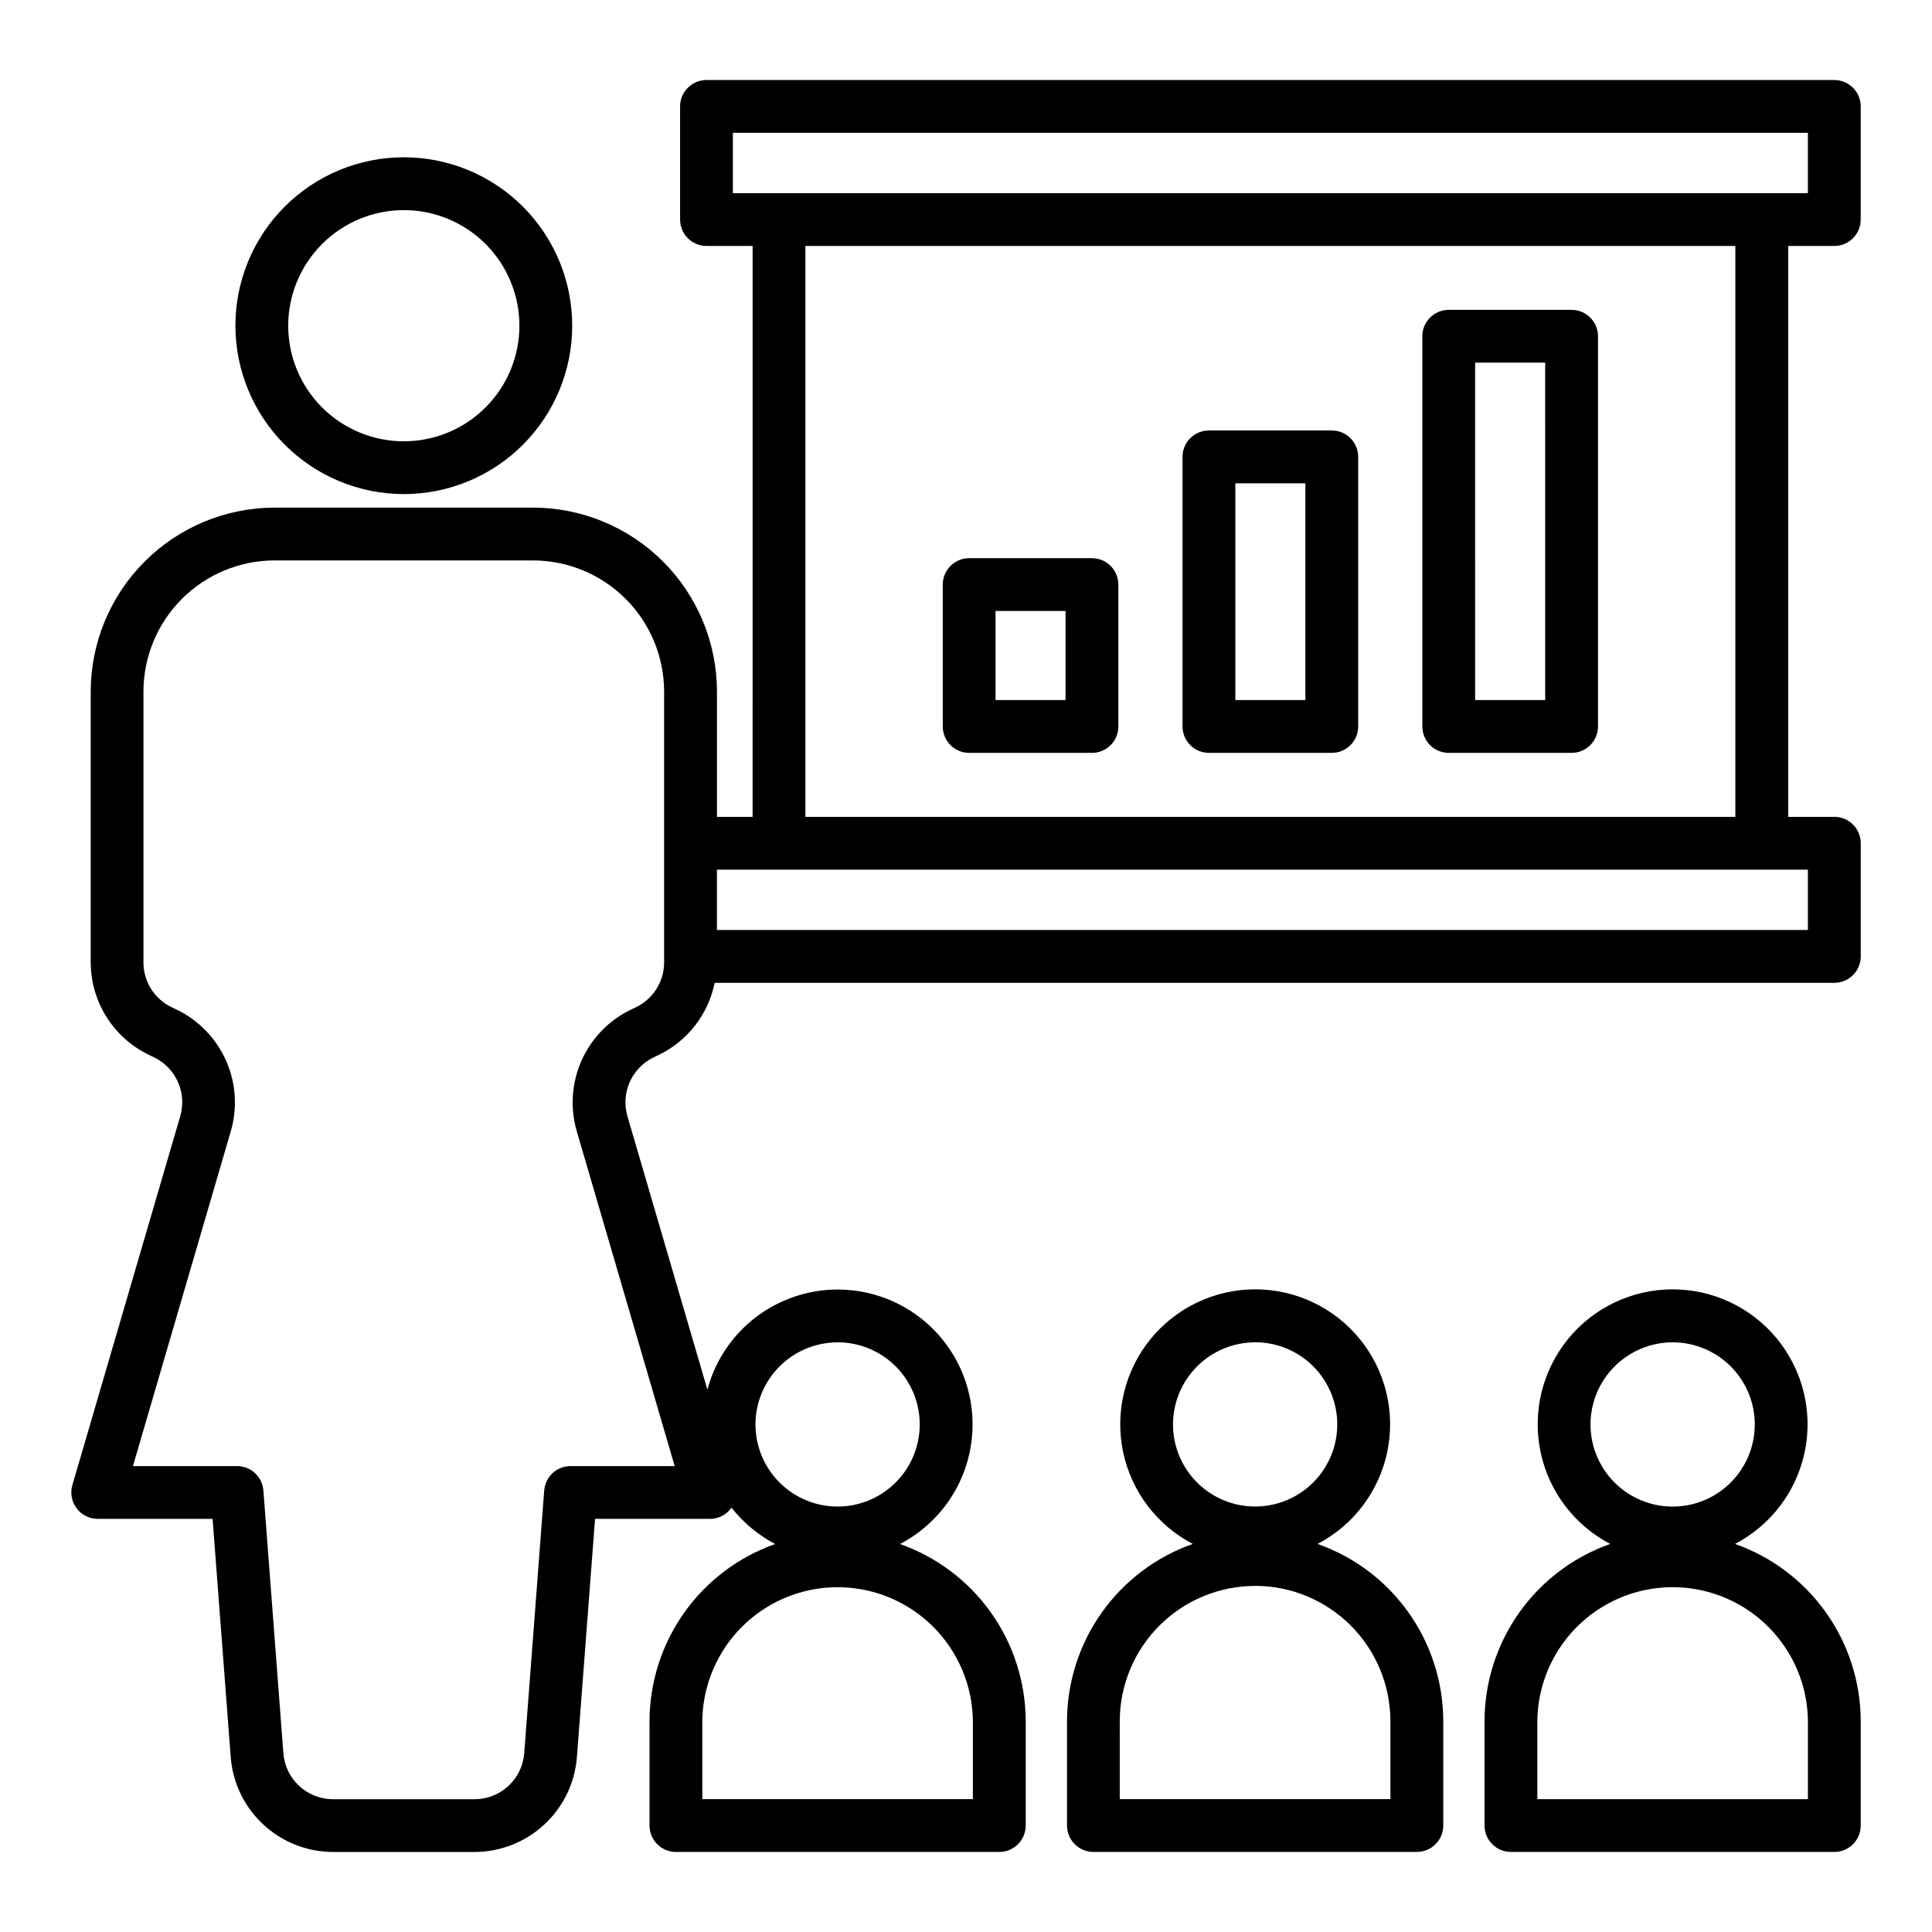
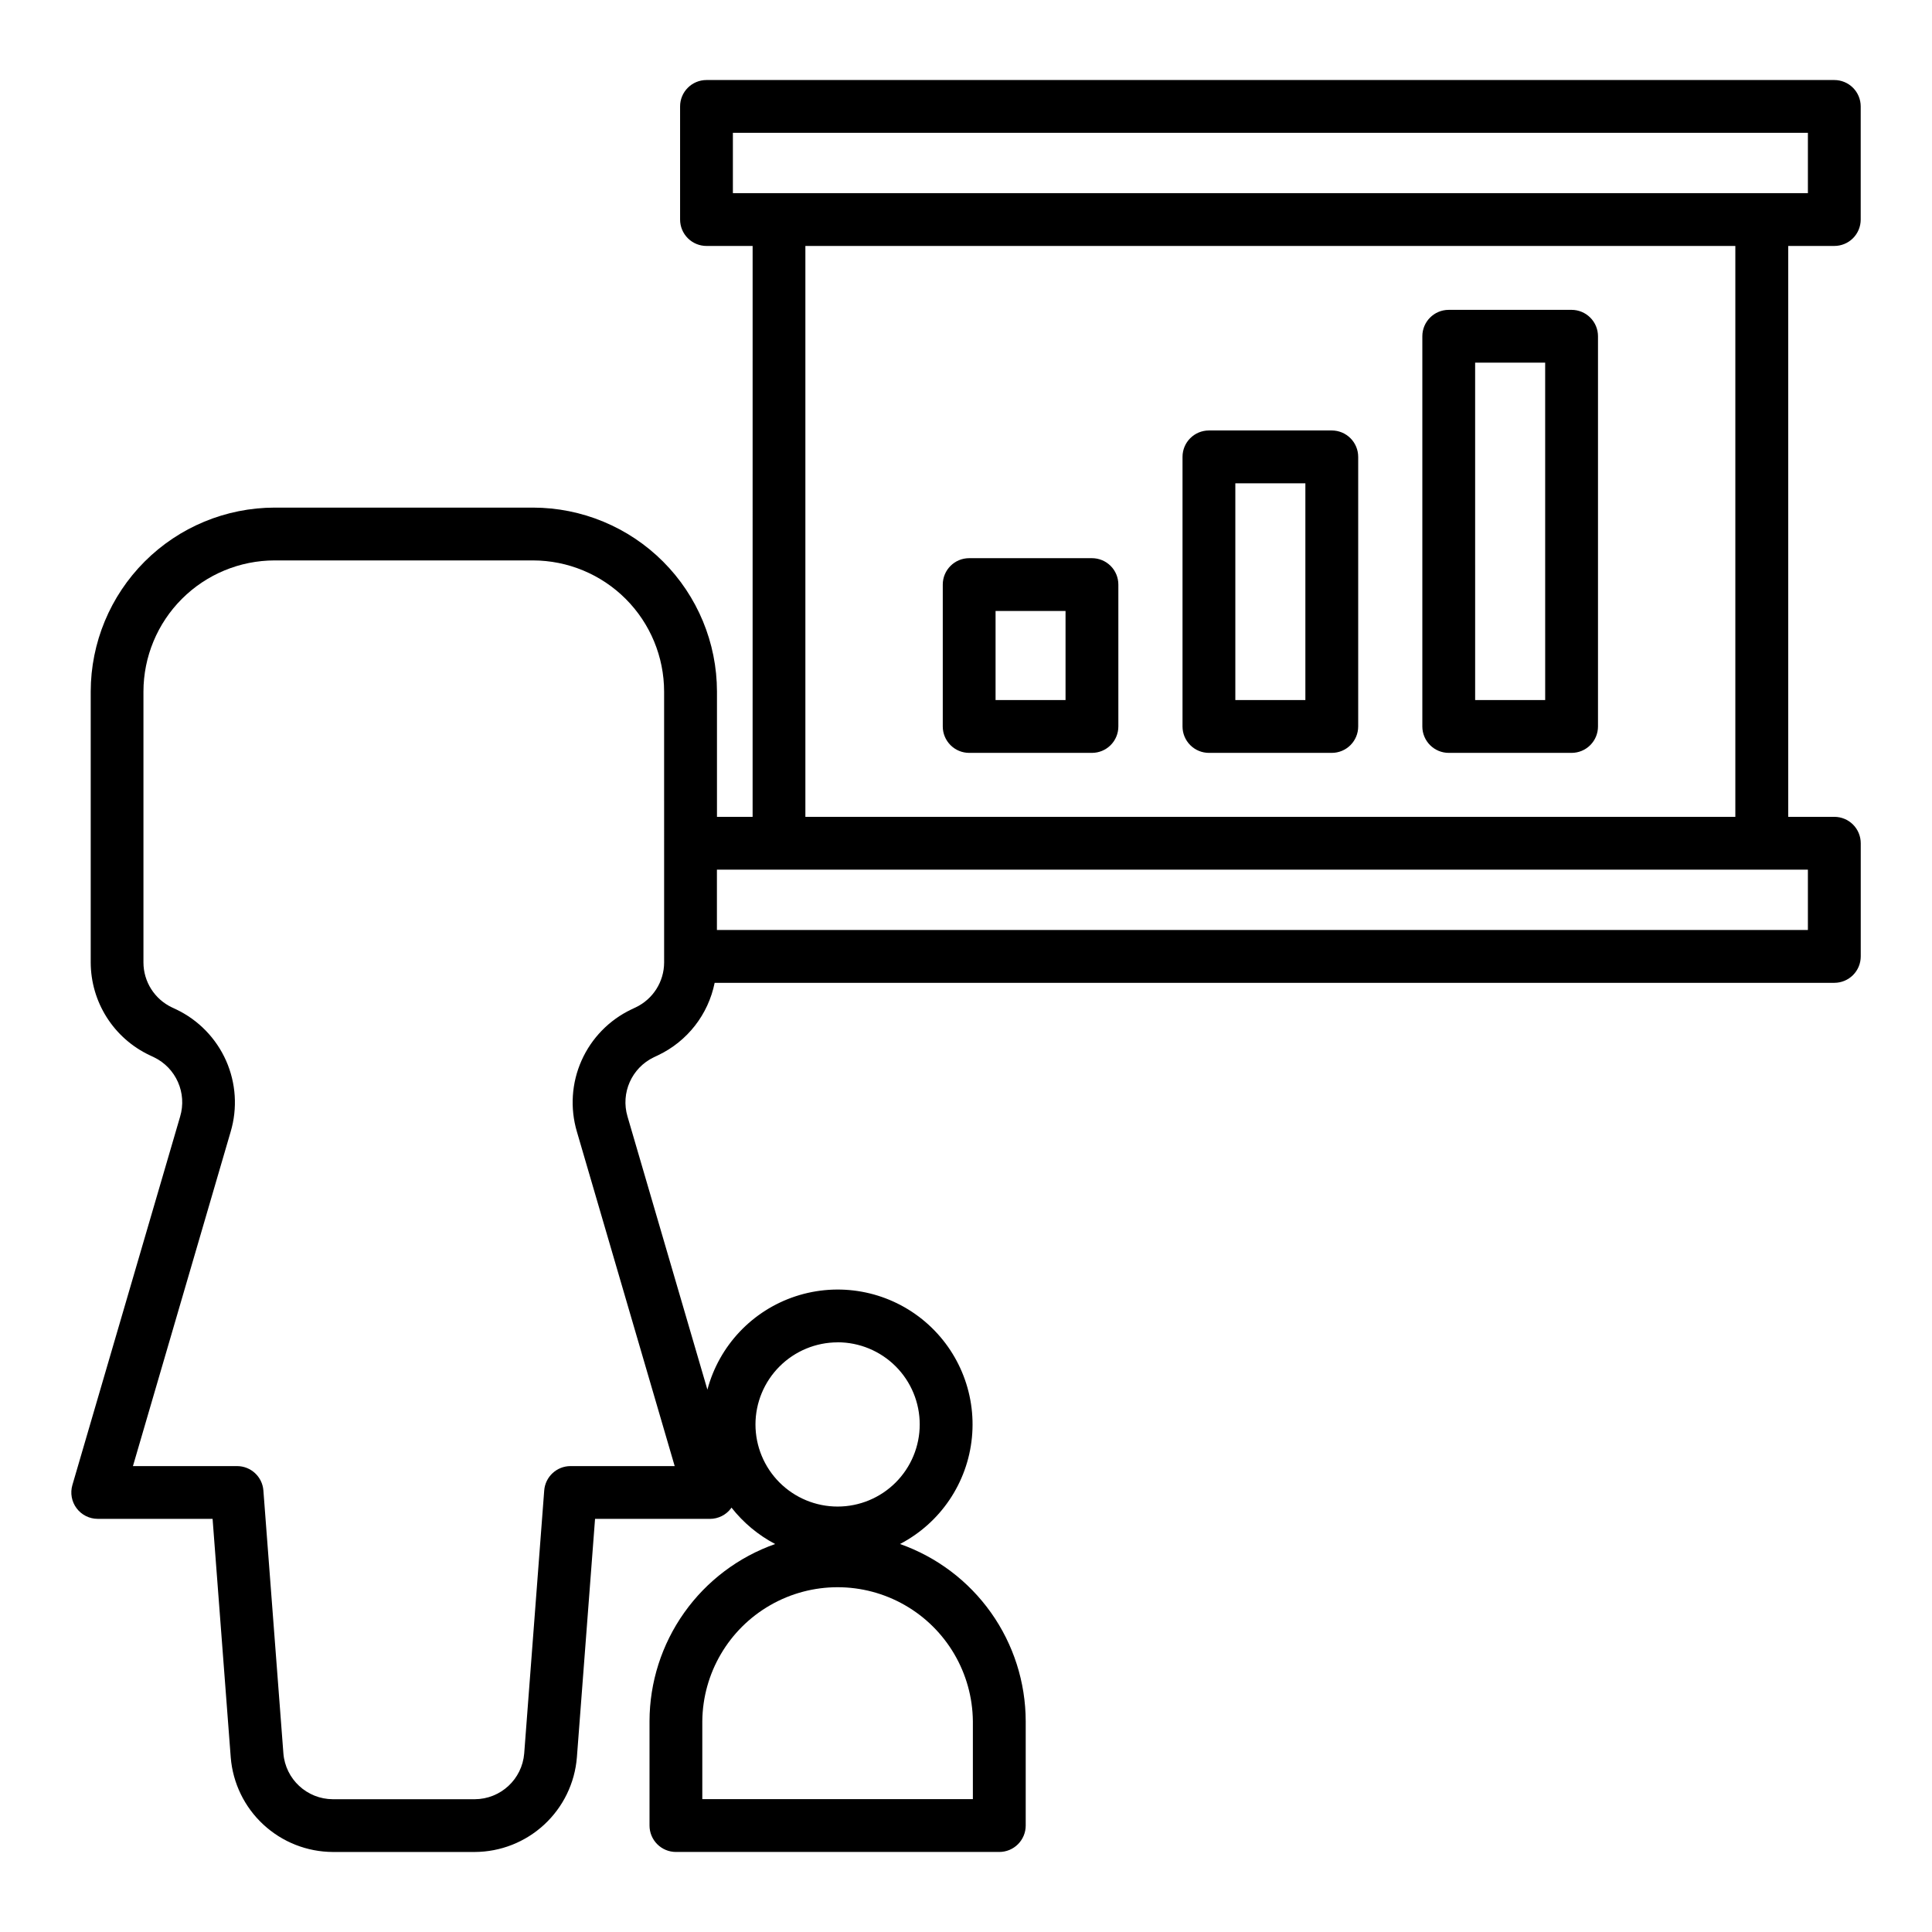
<svg xmlns="http://www.w3.org/2000/svg" fill="#000000" width="800px" height="800px" version="1.1" viewBox="144 144 512 512">
  <g>
-     <path d="m251.01 274.94c11.836 0 23.188-4.699 31.559-13.07 8.371-8.367 13.074-19.719 13.074-31.555 0-11.84-4.703-23.191-13.07-31.559-8.371-8.371-19.723-13.074-31.559-13.074s-23.188 4.703-31.559 13.07c-8.371 8.371-13.07 19.723-13.07 31.559 0.012 11.832 4.719 23.176 13.086 31.543 8.363 8.363 19.707 13.07 31.539 13.086zm0-75.262v0.004c8.125-0.004 15.918 3.223 21.664 8.969 5.746 5.746 8.973 13.539 8.973 21.664s-3.227 15.918-8.973 21.66c-5.746 5.746-13.539 8.973-21.664 8.973s-15.914-3.227-21.66-8.973c-5.746-5.746-8.973-13.539-8.973-21.664 0.012-8.121 3.242-15.906 8.984-21.648 5.742-5.742 13.527-8.973 21.648-8.98z" />
    <path d="m464.38 343.52h32.559c1.855 0 3.637-0.738 4.945-2.051 1.312-1.312 2.051-3.09 2.051-4.945v-71.449c0-1.855-0.738-3.633-2.051-4.945-1.309-1.312-3.09-2.051-4.945-2.051h-32.559c-3.867 0-7 3.133-7 6.996v71.449c0 1.855 0.738 3.633 2.051 4.945s3.094 2.051 4.949 2.051zm6.996-71.445h18.562v57.449h-18.562z" />
    <path d="m527.93 343.52h32.559c1.855 0 3.633-0.738 4.945-2.051s2.051-3.09 2.051-4.945v-103.41c0-1.859-0.738-3.637-2.051-4.949s-3.09-2.051-4.945-2.051h-32.559c-3.863 0-6.996 3.133-6.996 7v103.41c0 1.855 0.738 3.633 2.051 4.945s3.09 2.051 4.945 2.051zm6.996-103.41h18.559l0.004 89.414h-18.559z" />
    <path d="m400.84 343.52h32.539c1.855 0 3.637-0.738 4.949-2.051s2.047-3.09 2.047-4.945v-37.605c0-1.855-0.734-3.637-2.047-4.949s-3.094-2.047-4.949-2.047h-32.539c-3.863 0-6.996 3.133-6.996 6.996v37.605c0 1.855 0.738 3.633 2.051 4.945s3.09 2.051 4.945 2.051zm6.996-37.605h18.543v23.609h-18.543z" />
    <path d="m630.11 209.18c1.855 0 3.637-0.734 4.949-2.047s2.047-3.094 2.047-4.949v-29.98c0-1.855-0.734-3.637-2.047-4.949-1.312-1.309-3.094-2.047-4.949-2.047h-298.88c-3.867 0-7 3.133-7 6.996v29.98c0 1.855 0.738 3.637 2.051 4.949s3.094 2.047 4.949 2.047h12.223l-0.004 151.29h-9.445v-33.199c-0.016-12.926-5.156-25.32-14.297-34.461-9.141-9.137-21.535-14.277-34.461-14.289h-68.461c-12.926 0.016-25.316 5.156-34.453 14.297-9.137 9.137-14.277 21.527-14.293 34.453v71.797c0.016 5.141 1.48 10.176 4.234 14.52 2.754 4.344 6.68 7.82 11.324 10.027l1.176 0.555c5.887 2.824 8.836 9.516 6.953 15.766l-28.543 97.613c-0.617 2.113-0.207 4.398 1.117 6.16 1.32 1.766 3.394 2.801 5.598 2.801h30.438l4.809 63.195v0.004c0.543 6.812 3.625 13.172 8.641 17.816 5.012 4.648 11.586 7.242 18.422 7.269h37.609c6.836-0.027 13.41-2.621 18.422-7.269 5.012-4.644 8.098-11.004 8.641-17.816l4.812-63.191h30.438c2.203 0 4.277-1.035 5.598-2.797 0.047-0.062 0.07-0.133 0.117-0.199h-0.004c3.137 4 7.086 7.293 11.586 9.66-9.723 3.426-18.141 9.777-24.105 18.188-5.961 8.406-9.176 18.453-9.195 28.758v27.664c0 1.855 0.738 3.633 2.051 4.945s3.09 2.051 4.945 2.051h85.703c1.855 0 3.633-0.738 4.945-2.051s2.051-3.09 2.051-4.945v-27.664c-0.023-10.309-3.234-20.355-9.199-28.762-5.965-8.41-14.391-14.762-24.113-18.188 10.711-5.582 17.879-16.195 19.055-28.211 1.18-12.02-3.793-23.82-13.219-31.375-9.422-7.551-22.023-9.832-33.5-6.066-11.473 3.769-20.27 13.074-23.379 24.746l-21.172-72.383c-1.852-6.238 1.105-12.895 6.977-15.703l1.172-0.555c7.719-3.688 13.254-10.789 14.945-19.172h296.73c1.855 0 3.637-0.738 4.949-2.051s2.047-3.09 2.047-4.949v-29.992c0-1.855-0.734-3.637-2.047-4.949s-3.094-2.047-4.949-2.047h-12.227v-151.29zm-228.29 390.95v20.664h-71.703v-20.664c0.125-12.723 6.984-24.426 18.027-30.754 11.039-6.328 24.609-6.328 35.648 0 11.043 6.328 17.902 18.031 18.027 30.754zm-35.855-100.41h0.004c5.769 0 11.309 2.293 15.391 6.371 4.082 4.082 6.375 9.617 6.375 15.391 0 5.773-2.289 11.309-6.371 15.391-4.082 4.086-9.617 6.379-15.391 6.379-5.773 0-11.309-2.293-15.391-6.375-4.082-4.082-6.375-9.617-6.375-15.391 0.008-5.766 2.305-11.293 6.387-15.371 4.078-4.078 9.605-6.371 15.375-6.379zm-27.742-320.52h284.89v15.984l-284.89 0.004zm-18.223 219.87c-0.012 5.086-2.941 9.711-7.539 11.895l-1.172 0.555c-5.856 2.797-10.523 7.59-13.168 13.52-2.641 5.93-3.082 12.605-1.246 18.832l25.926 88.66-27.602-0.004c-3.66 0.004-6.699 2.82-6.977 6.473l-5.301 69.664c-0.547 6.84-6.246 12.121-13.109 12.148h-37.602c-6.863-0.027-12.559-5.309-13.109-12.148l-5.301-69.664c-0.273-3.652-3.316-6.469-6.977-6.473h-27.594l25.891-88.594v0.004c1.855-6.234 1.422-12.922-1.215-18.867-2.641-5.941-7.312-10.746-13.176-13.555l-1.176-0.555v0.004c-4.598-2.184-7.527-6.809-7.539-11.895v-71.797c0.012-9.215 3.676-18.051 10.191-24.566s15.352-10.18 24.566-10.191h68.469c9.215 0.012 18.047 3.676 24.566 10.191 6.516 6.516 10.18 15.352 10.188 24.566zm303.11-8.621h-289.12v-15.984h289.12zm-19.227-29.977h-246.45v-151.29h246.45z" />
-     <path d="m426.77 600.12v27.664c0 1.855 0.738 3.633 2.051 4.945s3.094 2.051 4.949 2.051h85.719-0.004c1.855 0 3.637-0.738 4.949-2.051s2.051-3.09 2.051-4.945v-27.664c-0.02-10.309-3.234-20.363-9.199-28.773s-14.391-14.766-24.117-18.191c9.531-4.969 16.324-13.965 18.492-24.492 2.168-10.527-0.512-21.473-7.305-29.809-6.789-8.332-16.969-13.168-27.719-13.168s-20.93 4.836-27.723 13.168c-6.789 8.336-9.473 19.281-7.305 29.809 2.172 10.527 8.961 19.523 18.492 24.492-9.727 3.422-18.156 9.777-24.125 18.188s-9.188 18.465-9.207 28.777zm49.844-100.41h0.004c5.773 0 11.309 2.293 15.391 6.371 4.082 4.082 6.375 9.617 6.379 15.391 0 5.773-2.293 11.309-6.375 15.391-4.082 4.086-9.617 6.379-15.391 6.379-5.773 0-11.309-2.293-15.391-6.375-4.082-4.082-6.375-9.617-6.375-15.391 0.012-5.769 2.309-11.297 6.391-15.375 4.078-4.074 9.609-6.367 15.379-6.375zm0 64.559h0.004c9.504 0.008 18.617 3.789 25.34 10.512s10.504 15.836 10.516 25.34v20.664h-71.723l-0.004-20.664c0.016-9.504 3.801-18.617 10.527-25.336 6.727-6.719 15.844-10.496 25.352-10.5z" />
-     <path d="m637.11 627.8v-27.676c-0.016-10.309-3.231-20.363-9.195-28.773s-14.391-14.766-24.117-18.191c9.531-4.969 16.32-13.965 18.492-24.492 2.168-10.527-0.516-21.473-7.305-29.809-6.793-8.332-16.973-13.168-27.719-13.168-10.75 0-20.93 4.836-27.723 13.168-6.789 8.336-9.473 19.281-7.305 29.809 2.172 10.527 8.961 19.523 18.492 24.492-9.727 3.426-18.152 9.781-24.117 18.191s-9.18 18.465-9.195 28.773v27.664c0 1.855 0.734 3.633 2.047 4.945s3.094 2.051 4.949 2.051h85.699c3.859 0 6.992-3.125 6.996-6.984zm-49.848-128.07c5.773 0 11.309 2.293 15.391 6.375 4.086 4.082 6.379 9.617 6.379 15.391 0 5.773-2.293 11.309-6.375 15.391-4.082 4.082-9.617 6.375-15.391 6.375-5.773 0-11.309-2.293-15.391-6.375-4.082-4.082-6.375-9.617-6.375-15.391 0.008-5.769 2.301-11.301 6.383-15.379 4.078-4.082 9.609-6.379 15.379-6.387zm35.855 121.07-71.707 0.004v-20.68c0.125-12.723 6.988-24.426 18.027-30.754 11.043-6.328 24.609-6.328 35.652 0 11.039 6.328 17.902 18.031 18.027 30.754z" />
  </g>
</svg>